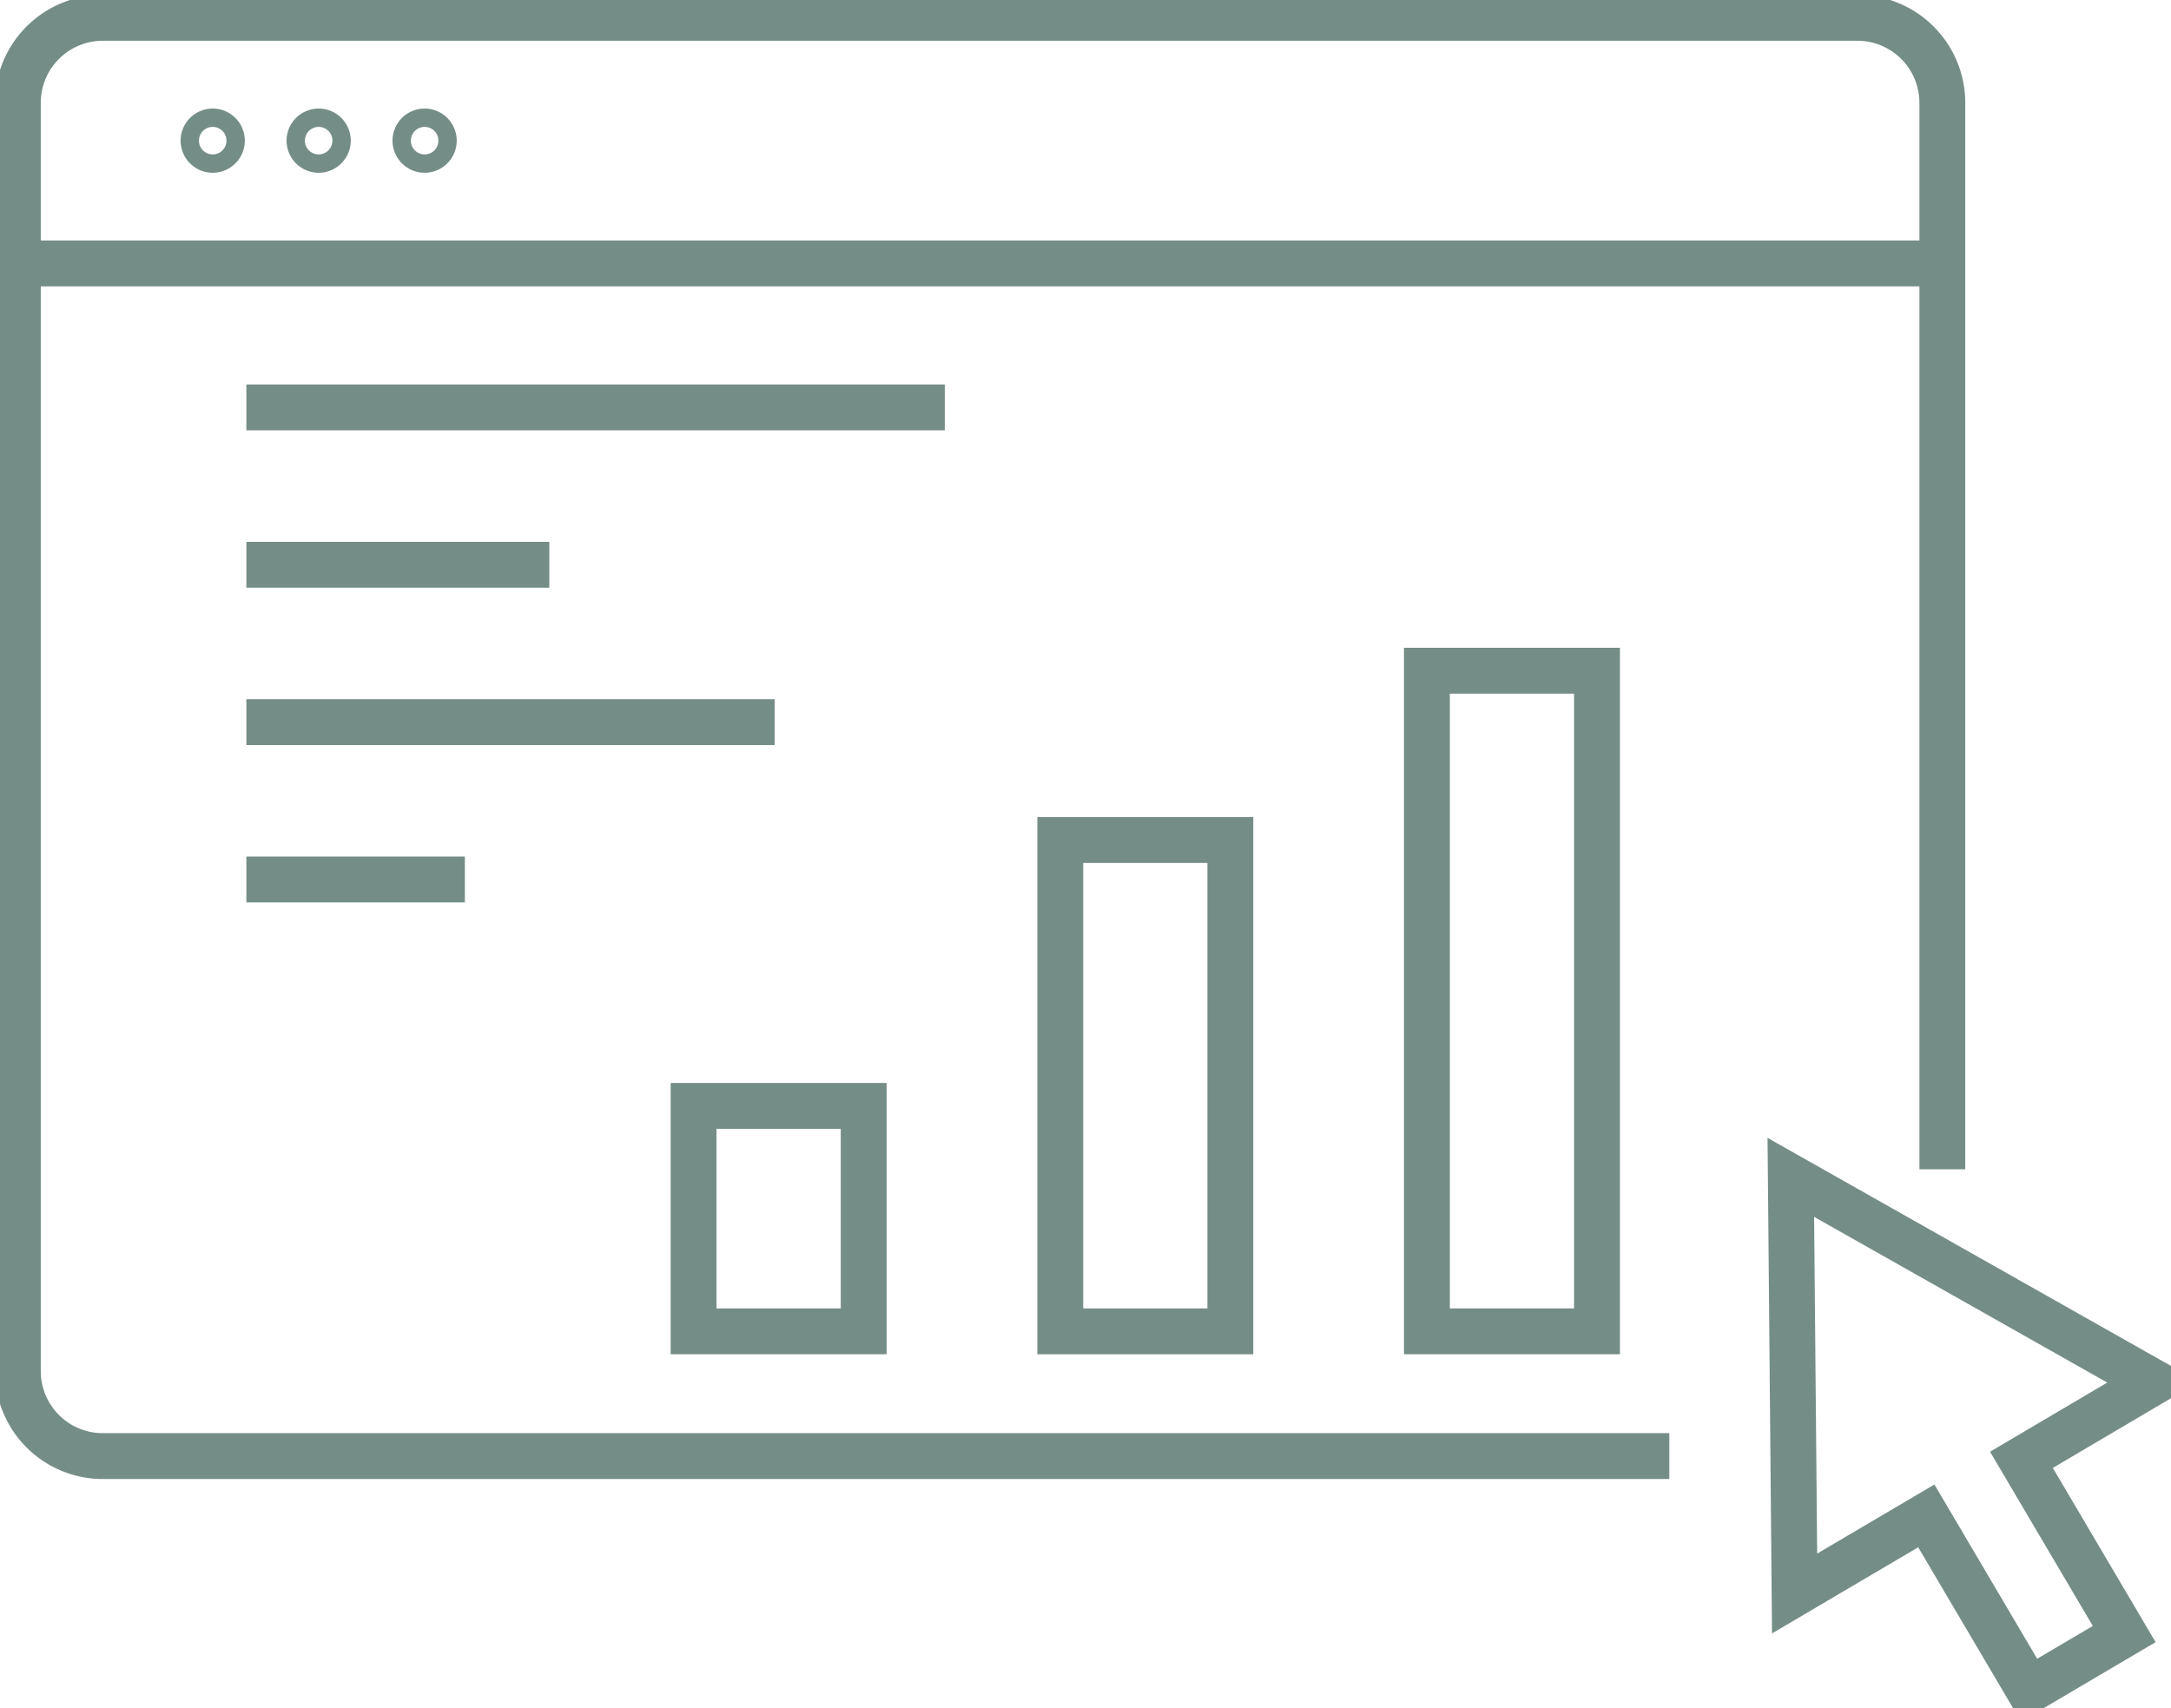
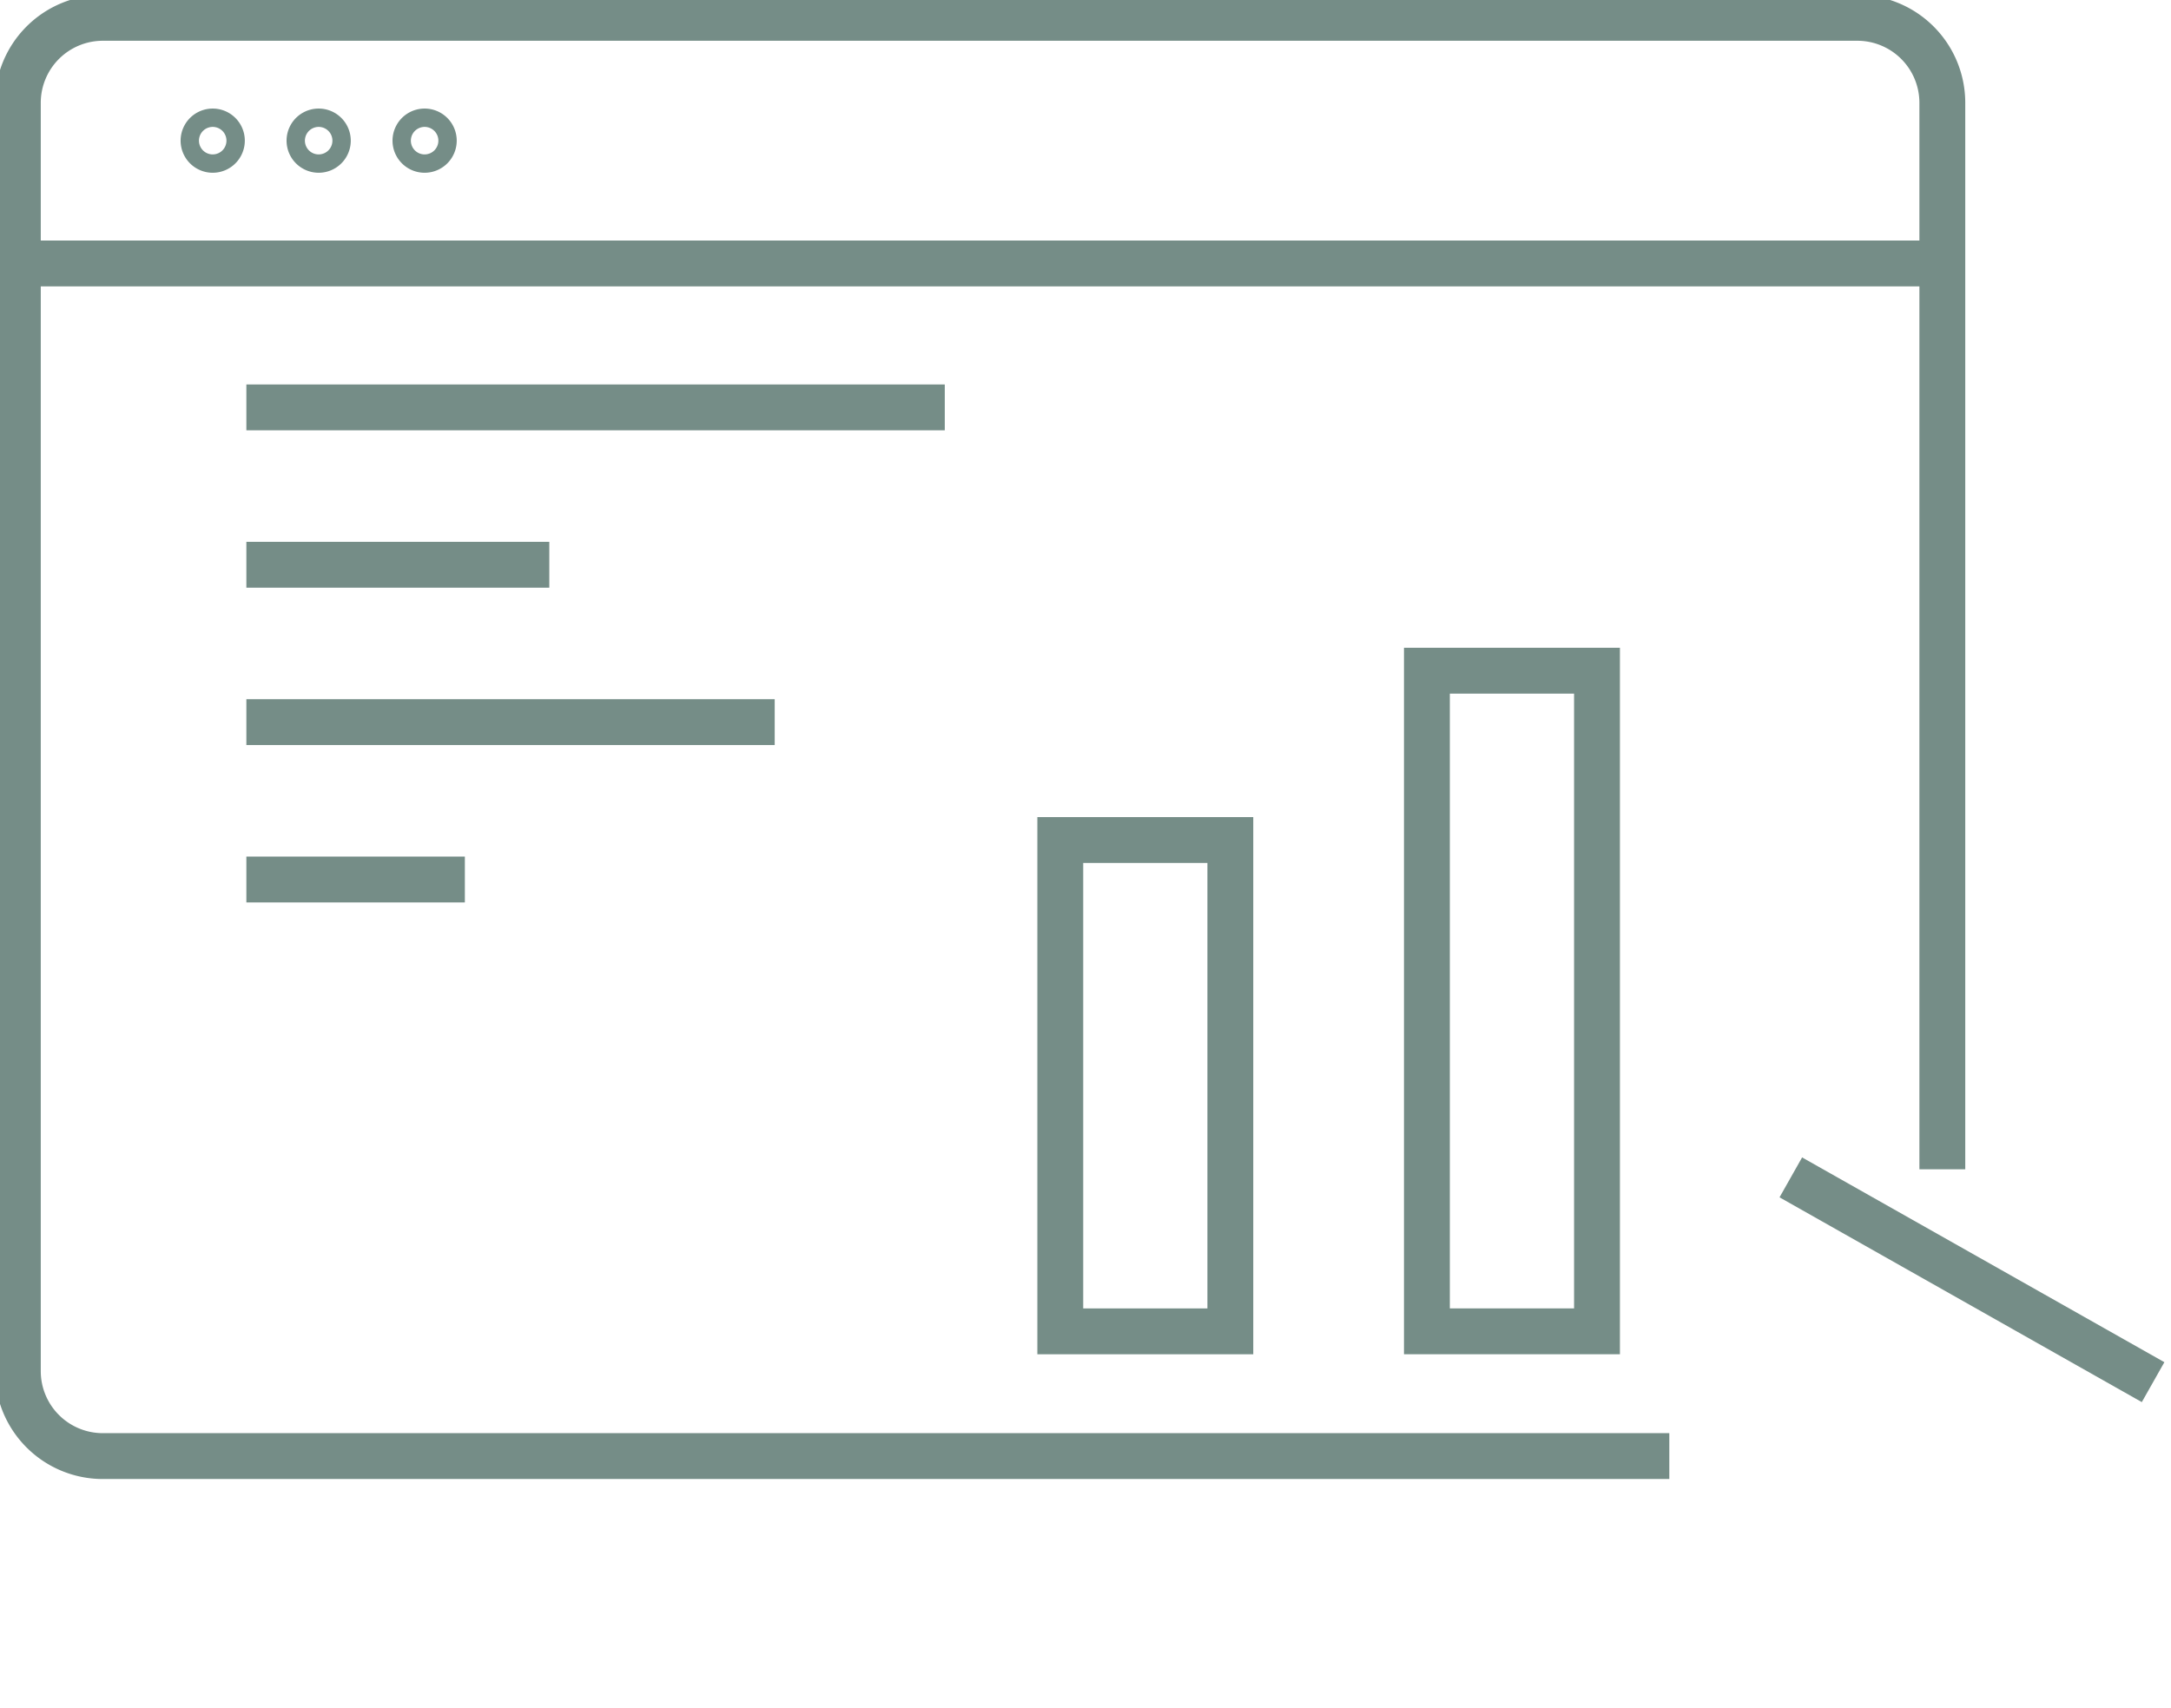
<svg xmlns="http://www.w3.org/2000/svg" width="94.684" height="74.5" viewBox="0 0 94.684 74.5">
  <defs>
    <clipPath id="clip-path">
      <rect id="Rectangle_68" data-name="Rectangle 68" width="94.684" height="74.5" fill="rgba(0,0,0,0)" stroke="#758d87" stroke-width="2" />
    </clipPath>
  </defs>
  <g id="Data_Dashboard_icon" data-name="Data Dashboard icon" transform="translate(0 0)">
    <g id="Group_87" data-name="Group 87" transform="translate(0 0)" clip-path="url(#clip-path)">
      <path id="Path_130" data-name="Path 130" d="M72.526,63.232H4.207A3.707,3.707,0,0,1,.5,59.526V4.206A3.707,3.707,0,0,1,4.207.5H80.727a3.707,3.707,0,0,1,3.706,3.706V50.723" transform="translate(0.278 0.278)" fill="rgba(0,0,0,0)" stroke="#758d87" stroke-width="2" />
      <line id="Line_20" data-name="Line 20" x2="83.931" transform="translate(0.778 11.491)" fill="none" stroke="#758d87" stroke-width="2" />
-       <path id="Path_131" data-name="Path 131" d="M66,41.939,50.2,33.007l.165,18.15,5.744-3.385,4.482,7.6,4.149-2.446-4.482-7.6Z" transform="translate(27.903 18.346)" fill="rgba(0,0,0,0)" stroke="#758d87" stroke-width="2" />
+       <path id="Path_131" data-name="Path 131" d="M66,41.939,50.2,33.007Z" transform="translate(27.903 18.346)" fill="rgba(0,0,0,0)" stroke="#758d87" stroke-width="2" />
      <path id="Path_132" data-name="Path 132" d="M12.446,4.086a.4.4,0,1,1-.4-.4A.4.4,0,0,1,12.446,4.086Z" transform="translate(6.473 2.049)" fill="rgba(0,0,0,0)" stroke="#758d87" stroke-width="2" />
      <path id="Path_133" data-name="Path 133" d="M9.476,4.086a.4.4,0,1,1-.4-.4A.4.4,0,0,1,9.476,4.086Z" transform="translate(4.822 2.049)" fill="rgba(0,0,0,0)" stroke="#758d87" stroke-width="2" />
      <path id="Path_134" data-name="Path 134" d="M6.506,4.086a.4.4,0,1,1-.4-.4A.4.4,0,0,1,6.506,4.086Z" transform="translate(3.171 2.049)" fill="rgba(0,0,0,0)" stroke="#758d87" stroke-width="2" />
      <rect id="Rectangle_65" data-name="Rectangle 65" width="7.418" height="28.814" transform="translate(62.232 29.254)" fill="rgba(0,0,0,0)" stroke="#758d87" stroke-width="2" />
      <rect id="Rectangle_66" data-name="Rectangle 66" width="7.417" height="21.43" transform="translate(46.242 36.639)" fill="rgba(0,0,0,0)" stroke="#758d87" stroke-width="2" />
-       <rect id="Rectangle_67" data-name="Rectangle 67" width="7.418" height="9.833" transform="translate(30.25 48.235)" fill="rgba(0,0,0,0)" stroke="#758d87" stroke-width="2" />
      <line id="Line_21" data-name="Line 21" x2="30.46" transform="translate(10.745 17.769)" fill="none" stroke="#758d87" stroke-width="2" />
      <line id="Line_22" data-name="Line 22" x2="13.212" transform="translate(10.745 24.633)" fill="none" stroke="#758d87" stroke-width="2" />
      <line id="Line_23" data-name="Line 23" x2="9.529" transform="translate(10.745 38.361)" fill="none" stroke="#758d87" stroke-width="2" />
      <line id="Line_24" data-name="Line 24" x2="23.042" transform="translate(10.745 31.497)" fill="none" stroke="#758d87" stroke-width="2" />
    </g>
  </g>
</svg>